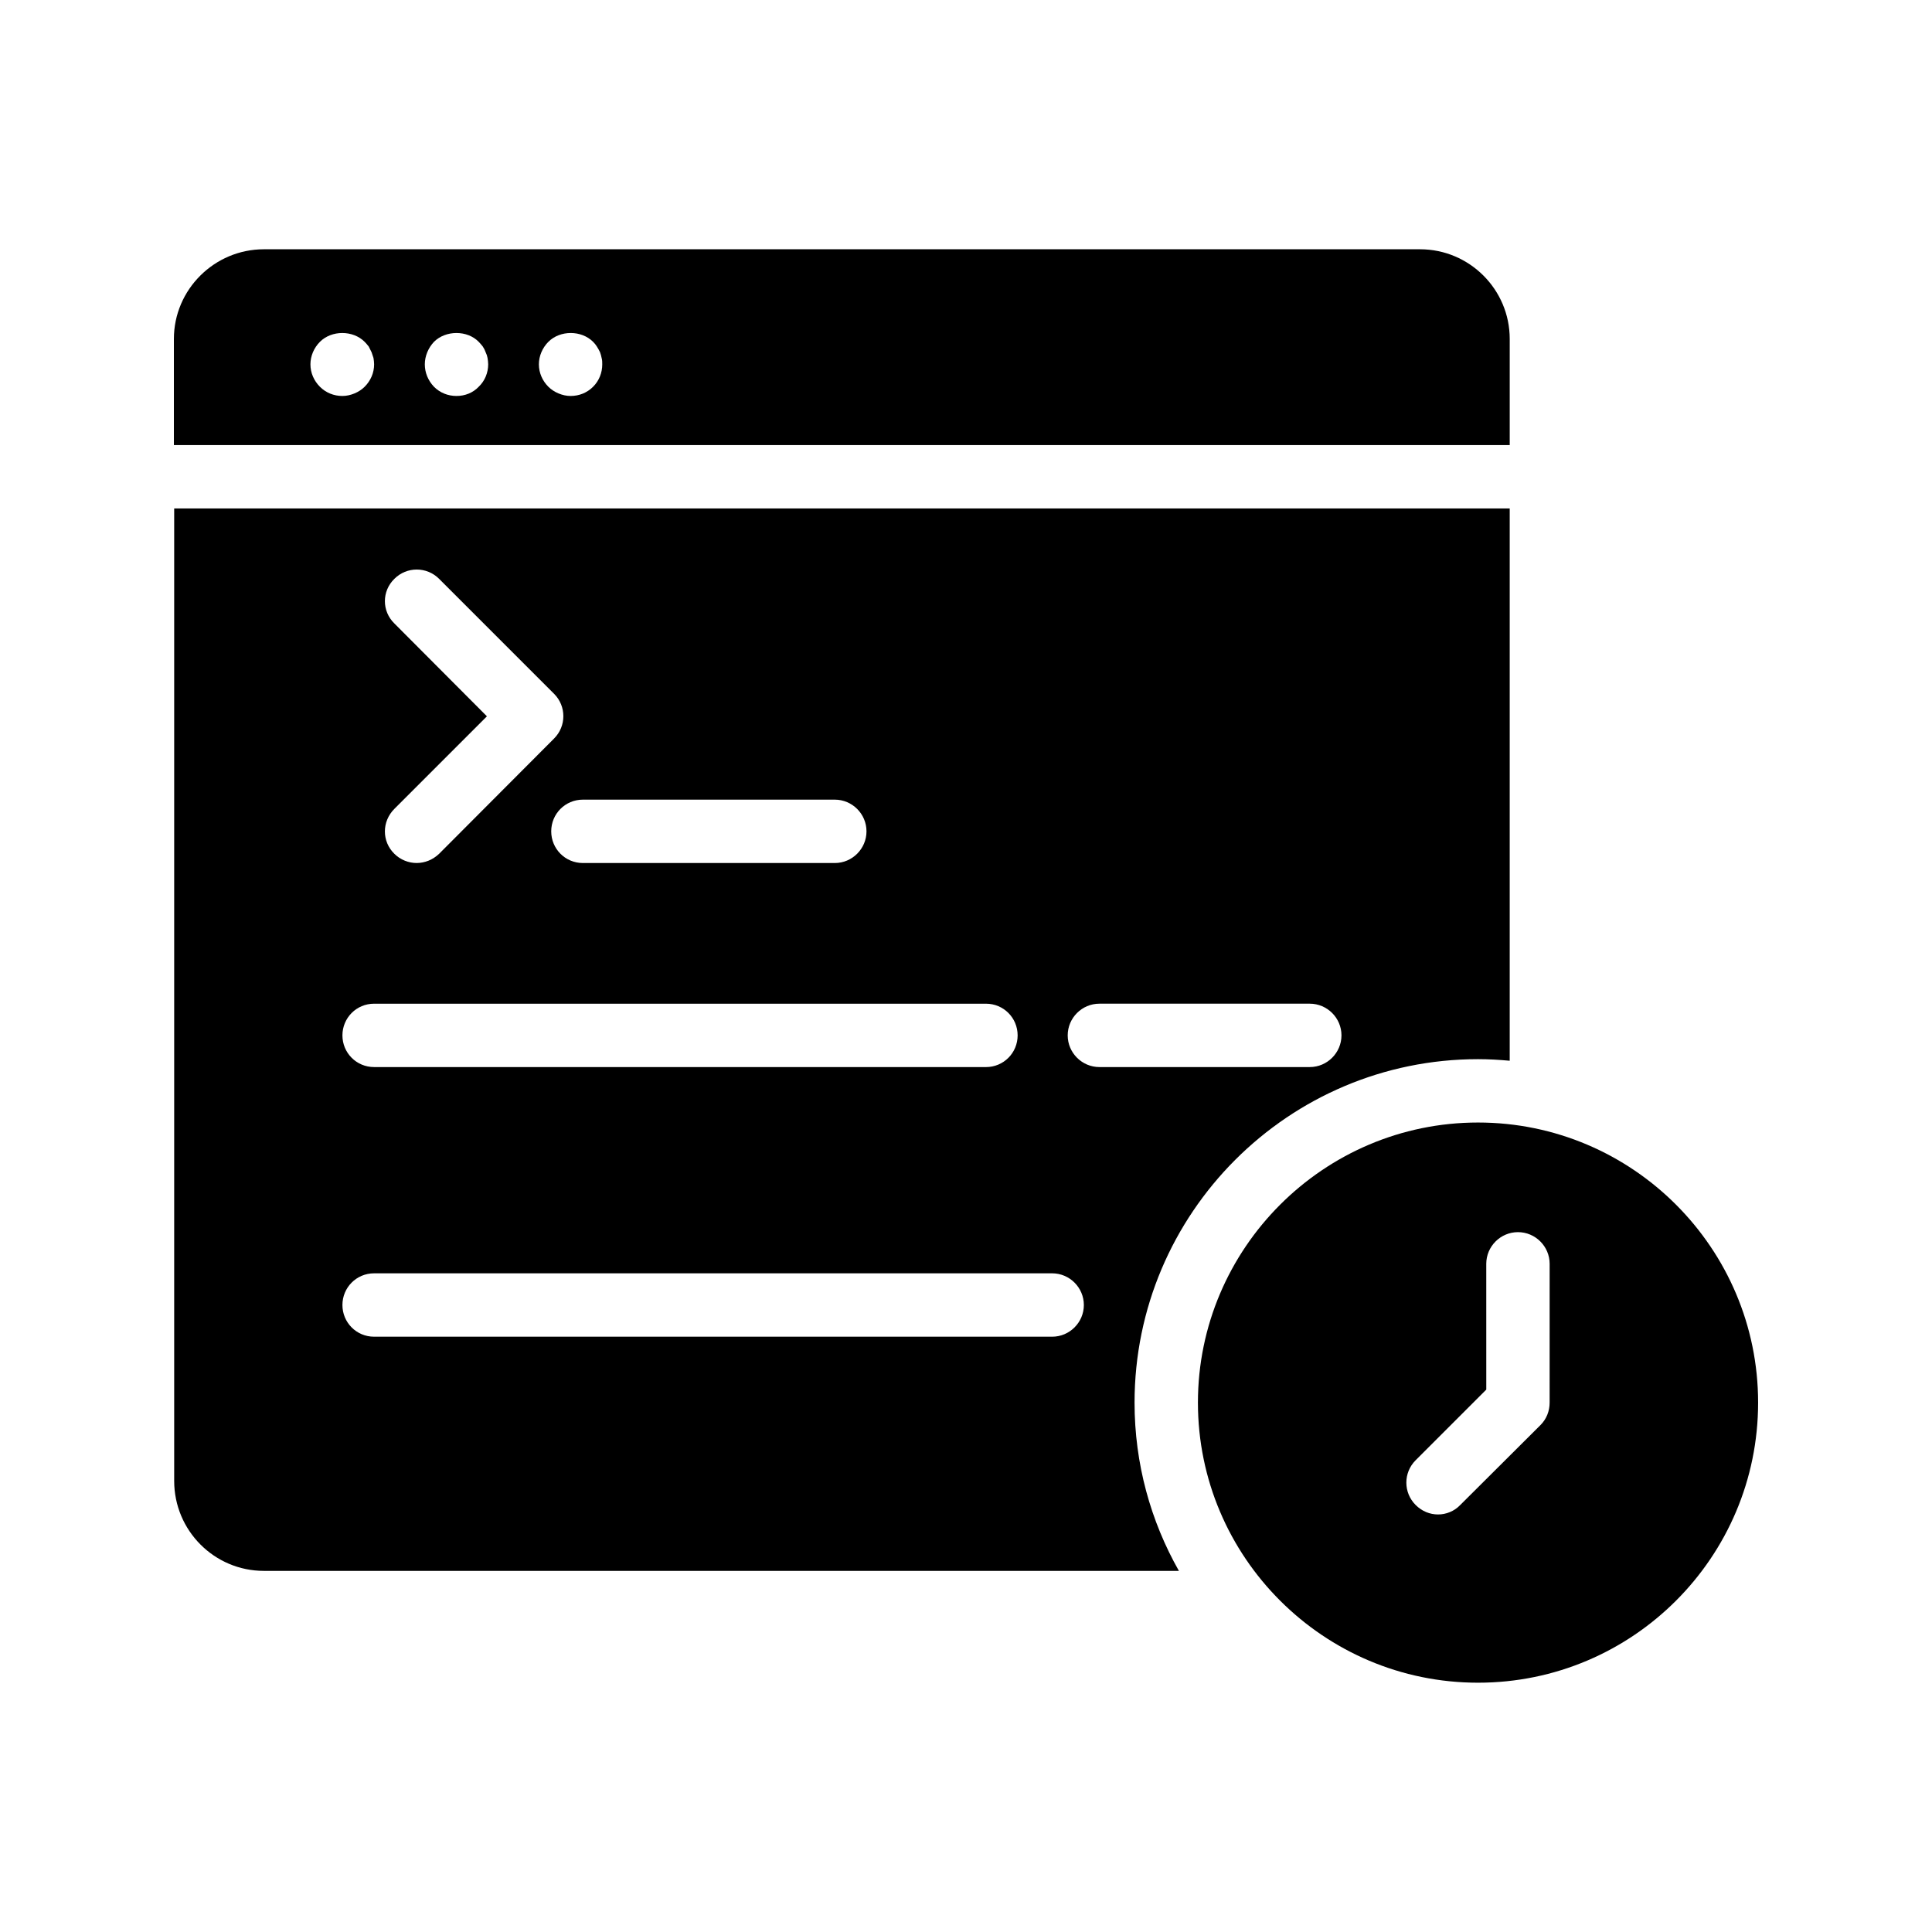
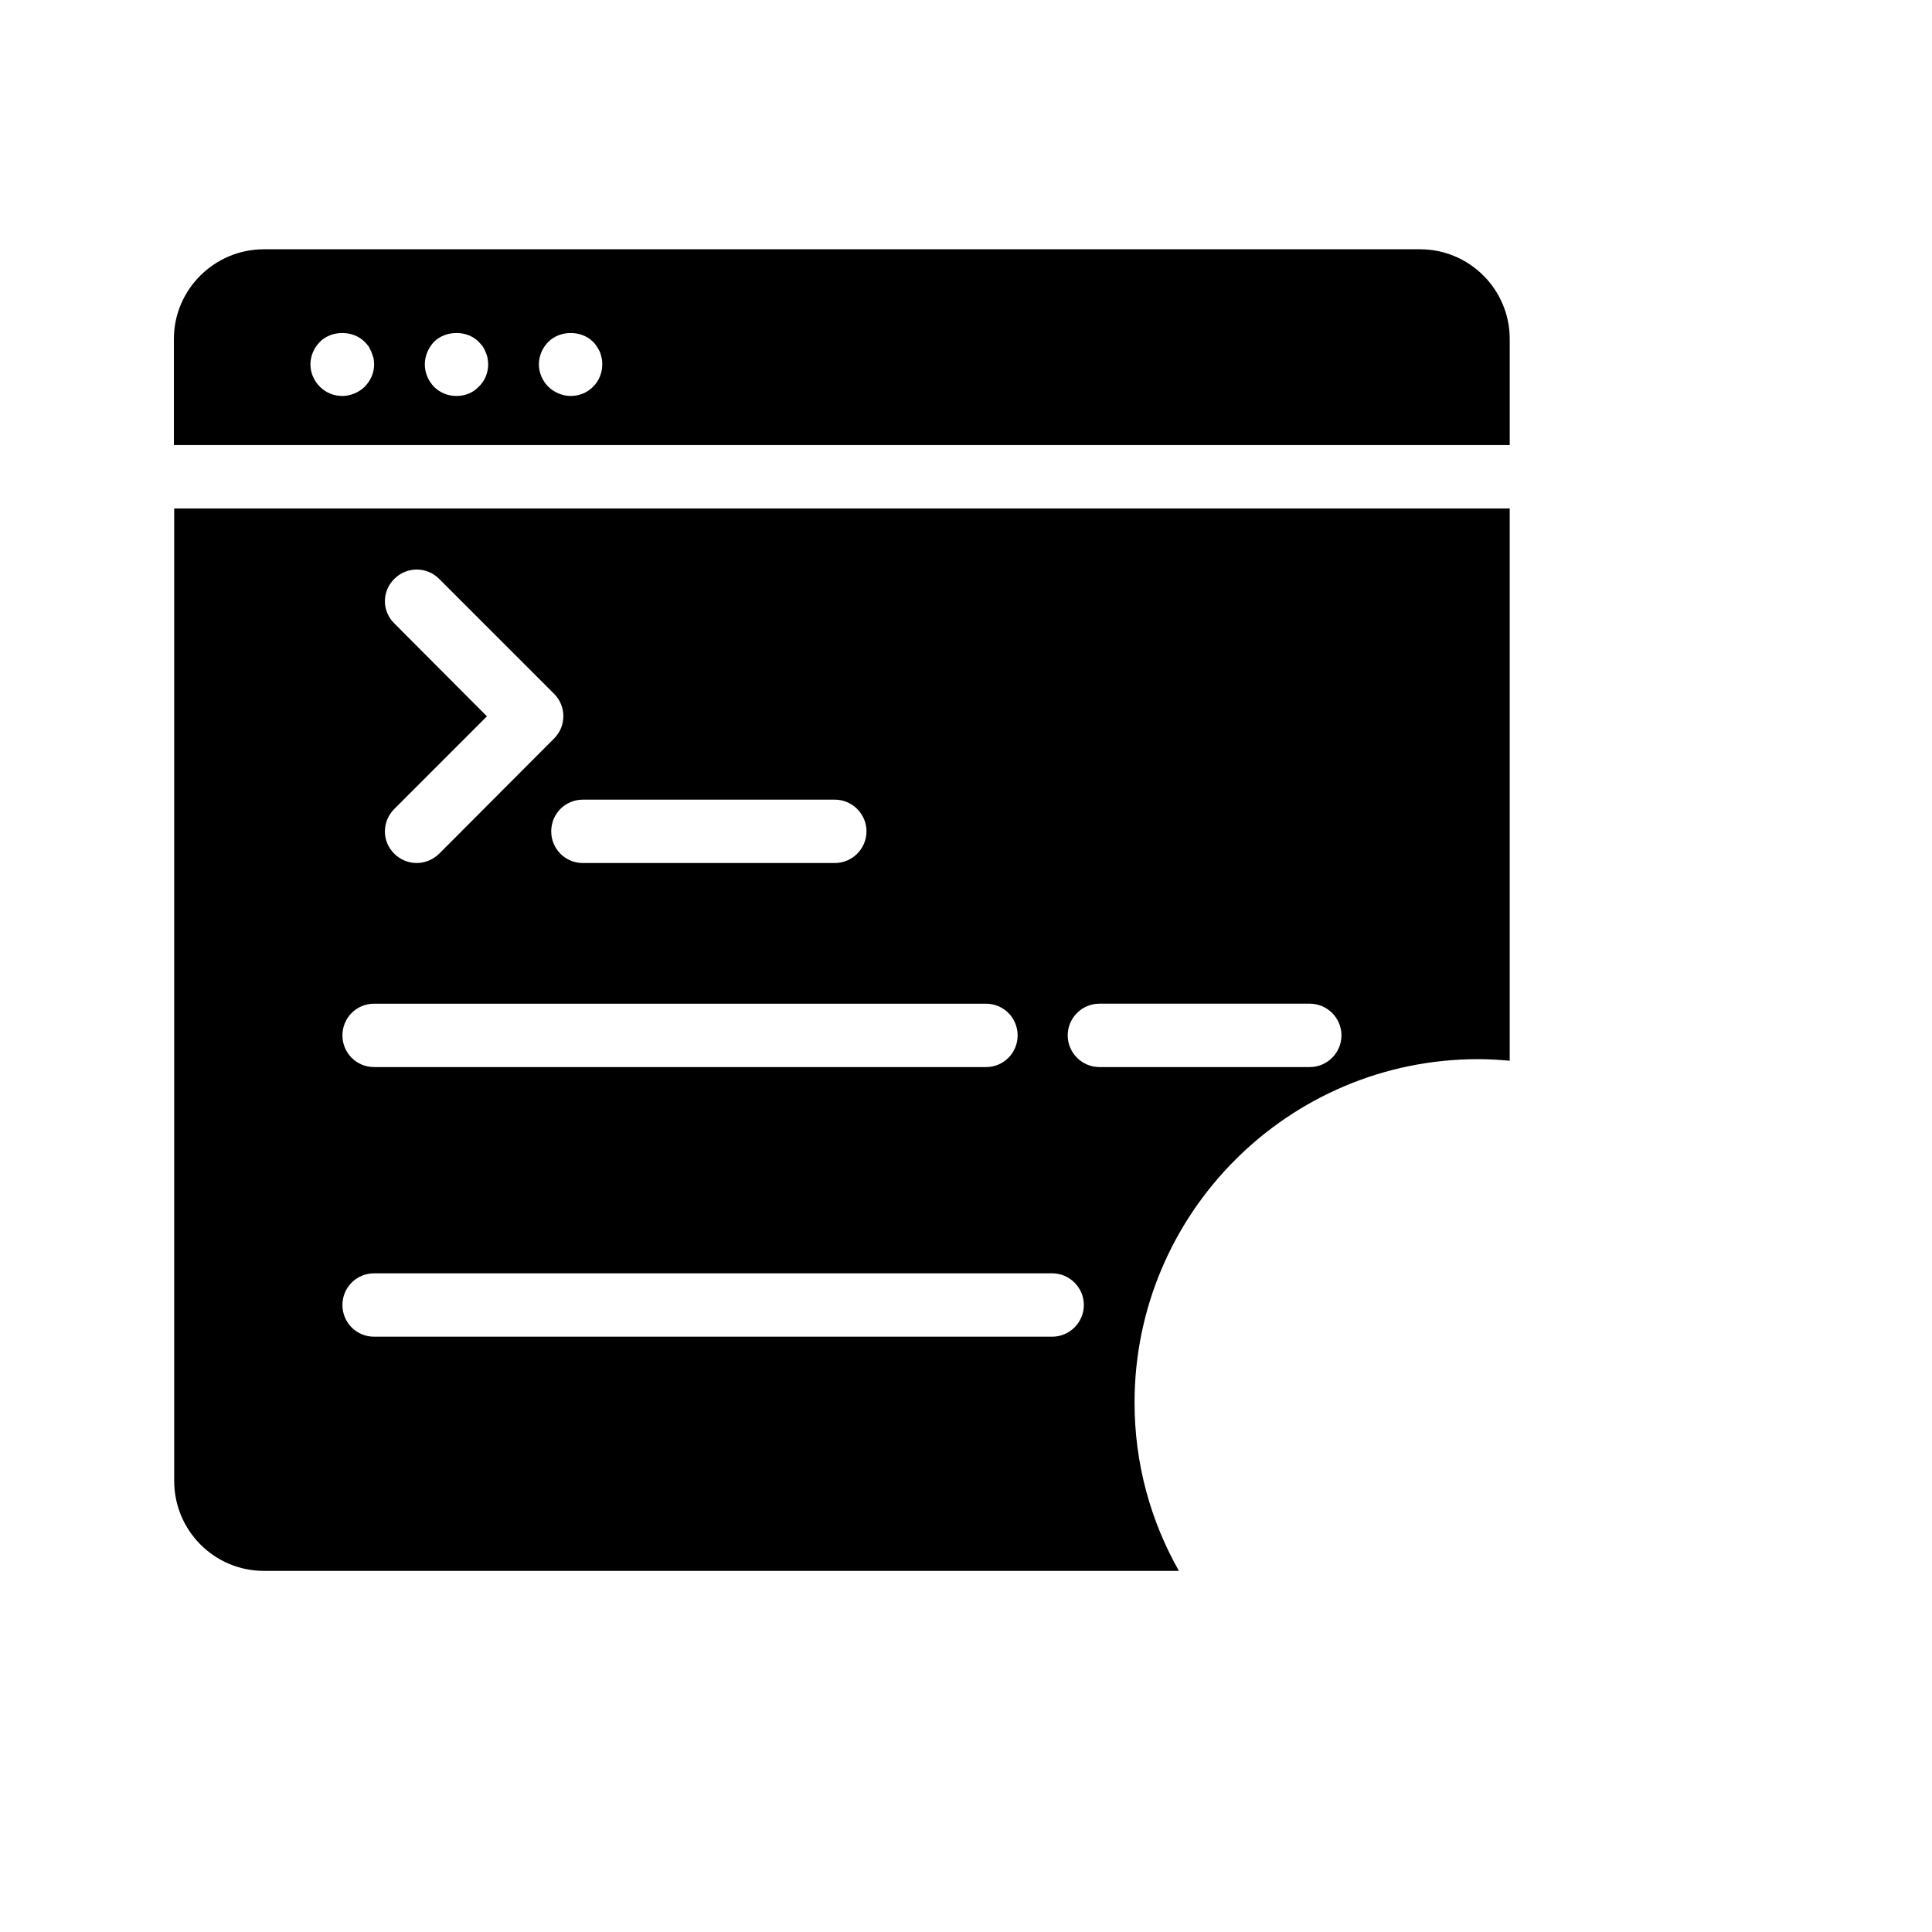
<svg xmlns="http://www.w3.org/2000/svg" fill="#000000" width="800px" height="800px" version="1.1" viewBox="144 144 512 512">
  <g>
    <path d="m289.33 234.58c3.106-3.106 8.734-3.106 11.84 0 0.418 0.418 0.754 0.84 1.008 1.258 0.336 0.504 0.586 1.008 0.84 1.512 0.168 0.504 0.336 1.008 0.418 1.512 0.168 0.586 0.168 1.09 0.168 1.68 0 2.266-0.84 4.367-2.434 5.961s-3.695 2.434-5.961 2.434c-1.09 0-2.184-0.25-3.191-0.672-1.008-0.418-1.93-1.008-2.688-1.762-1.594-1.594-2.519-3.695-2.519-5.961 0-2.184 0.926-4.367 2.519-5.961zm-30.312 0c3.106-3.106 8.816-3.106 11.84 0 0.418 0.418 0.754 0.84 1.09 1.258 0.336 0.504 0.586 1.008 0.754 1.512 0.25 0.504 0.418 1.008 0.504 1.512 0.082 0.586 0.168 1.09 0.168 1.68 0 2.184-0.84 4.367-2.519 5.961-1.512 1.594-3.609 2.434-5.879 2.434-2.266 0-4.367-0.84-5.961-2.434-1.594-1.68-2.434-3.777-2.434-5.961 0.004-2.184 0.926-4.367 2.438-5.961zm-30.227 0c3.106-3.106 8.734-3.106 11.84 0 0.418 0.418 0.754 0.84 1.09 1.258 0.25 0.504 0.504 1.008 0.754 1.512 0.168 0.504 0.336 1.008 0.504 1.512 0.082 0.586 0.168 1.09 0.168 1.68 0 2.266-0.922 4.367-2.519 5.961-0.754 0.754-1.68 1.344-2.688 1.762s-2.098 0.672-3.191 0.672c-2.266 0-4.367-0.84-5.961-2.434s-2.519-3.695-2.519-5.961c0.004-2.184 0.926-4.367 2.523-5.961zm291.54-24.52h-306.4c-13.102 0-23.848 10.664-23.848 23.762v28.129h354.01v-28.129c0-13.098-10.664-23.762-23.766-23.762z" />
    <path d="m190.16 278.75v257.7c0 13.184 10.664 23.848 23.762 23.848h242.5c-7.473-13.184-11.754-28.383-11.754-44.586 0-50.215 40.809-91.023 91.023-91.023 2.856 0 5.625 0.168 8.398 0.418v-146.36zm175.07 77.164c4.617 0 8.398 3.777 8.398 8.398 0 4.617-3.777 8.398-8.398 8.398h-66.754c-4.703 0-8.398-3.777-8.398-8.398 0-4.617 3.695-8.398 8.398-8.398zm-116.71-46.684c-3.359-3.273-3.359-8.566 0-11.84 3.273-3.273 8.566-3.273 11.84 0l30.48 30.48c3.273 3.273 3.273 8.566 0 11.84l-30.48 30.562c-1.68 1.594-3.777 2.434-5.961 2.434-2.098 0-4.281-0.84-5.879-2.434-3.359-3.273-3.359-8.566 0-11.922l24.52-24.52zm-5.375 100.76h162.14c4.703 0 8.398 3.777 8.398 8.398 0 4.617-3.695 8.398-8.398 8.398l-162.14-0.004c-4.703 0-8.398-3.777-8.398-8.398 0.004-4.617 3.699-8.395 8.398-8.395zm179.69 88.25h-179.69c-4.703 0-8.398-3.777-8.398-8.398 0-4.617 3.695-8.398 8.398-8.398h179.69c4.617 0 8.398 3.777 8.398 8.398 0 4.617-3.777 8.398-8.398 8.398zm68.27-71.457h-55.754c-4.617 0-8.398-3.777-8.398-8.398 0-4.617 3.777-8.398 8.398-8.398h55.754c4.617 0 8.398 3.777 8.398 8.398-0.004 4.617-3.781 8.398-8.398 8.398z" />
-     <path d="m535.69 441.48c-40.891 0-74.227 33.336-74.227 74.227 0 40.977 33.336 74.227 74.227 74.227 40.977 0 74.227-33.25 74.227-74.227 0-40.895-33.25-74.227-74.227-74.227zm18.977 74.227c0 2.266-0.84 4.367-2.434 5.961l-21.242 21.16c-1.594 1.68-3.777 2.519-5.879 2.519-2.184 0-4.281-0.84-5.961-2.519-3.273-3.273-3.273-8.566 0-11.84l18.727-18.727-0.004-33.332c0-4.617 3.777-8.398 8.398-8.398 4.617 0 8.398 3.777 8.398 8.398z" />
  </g>
</svg>